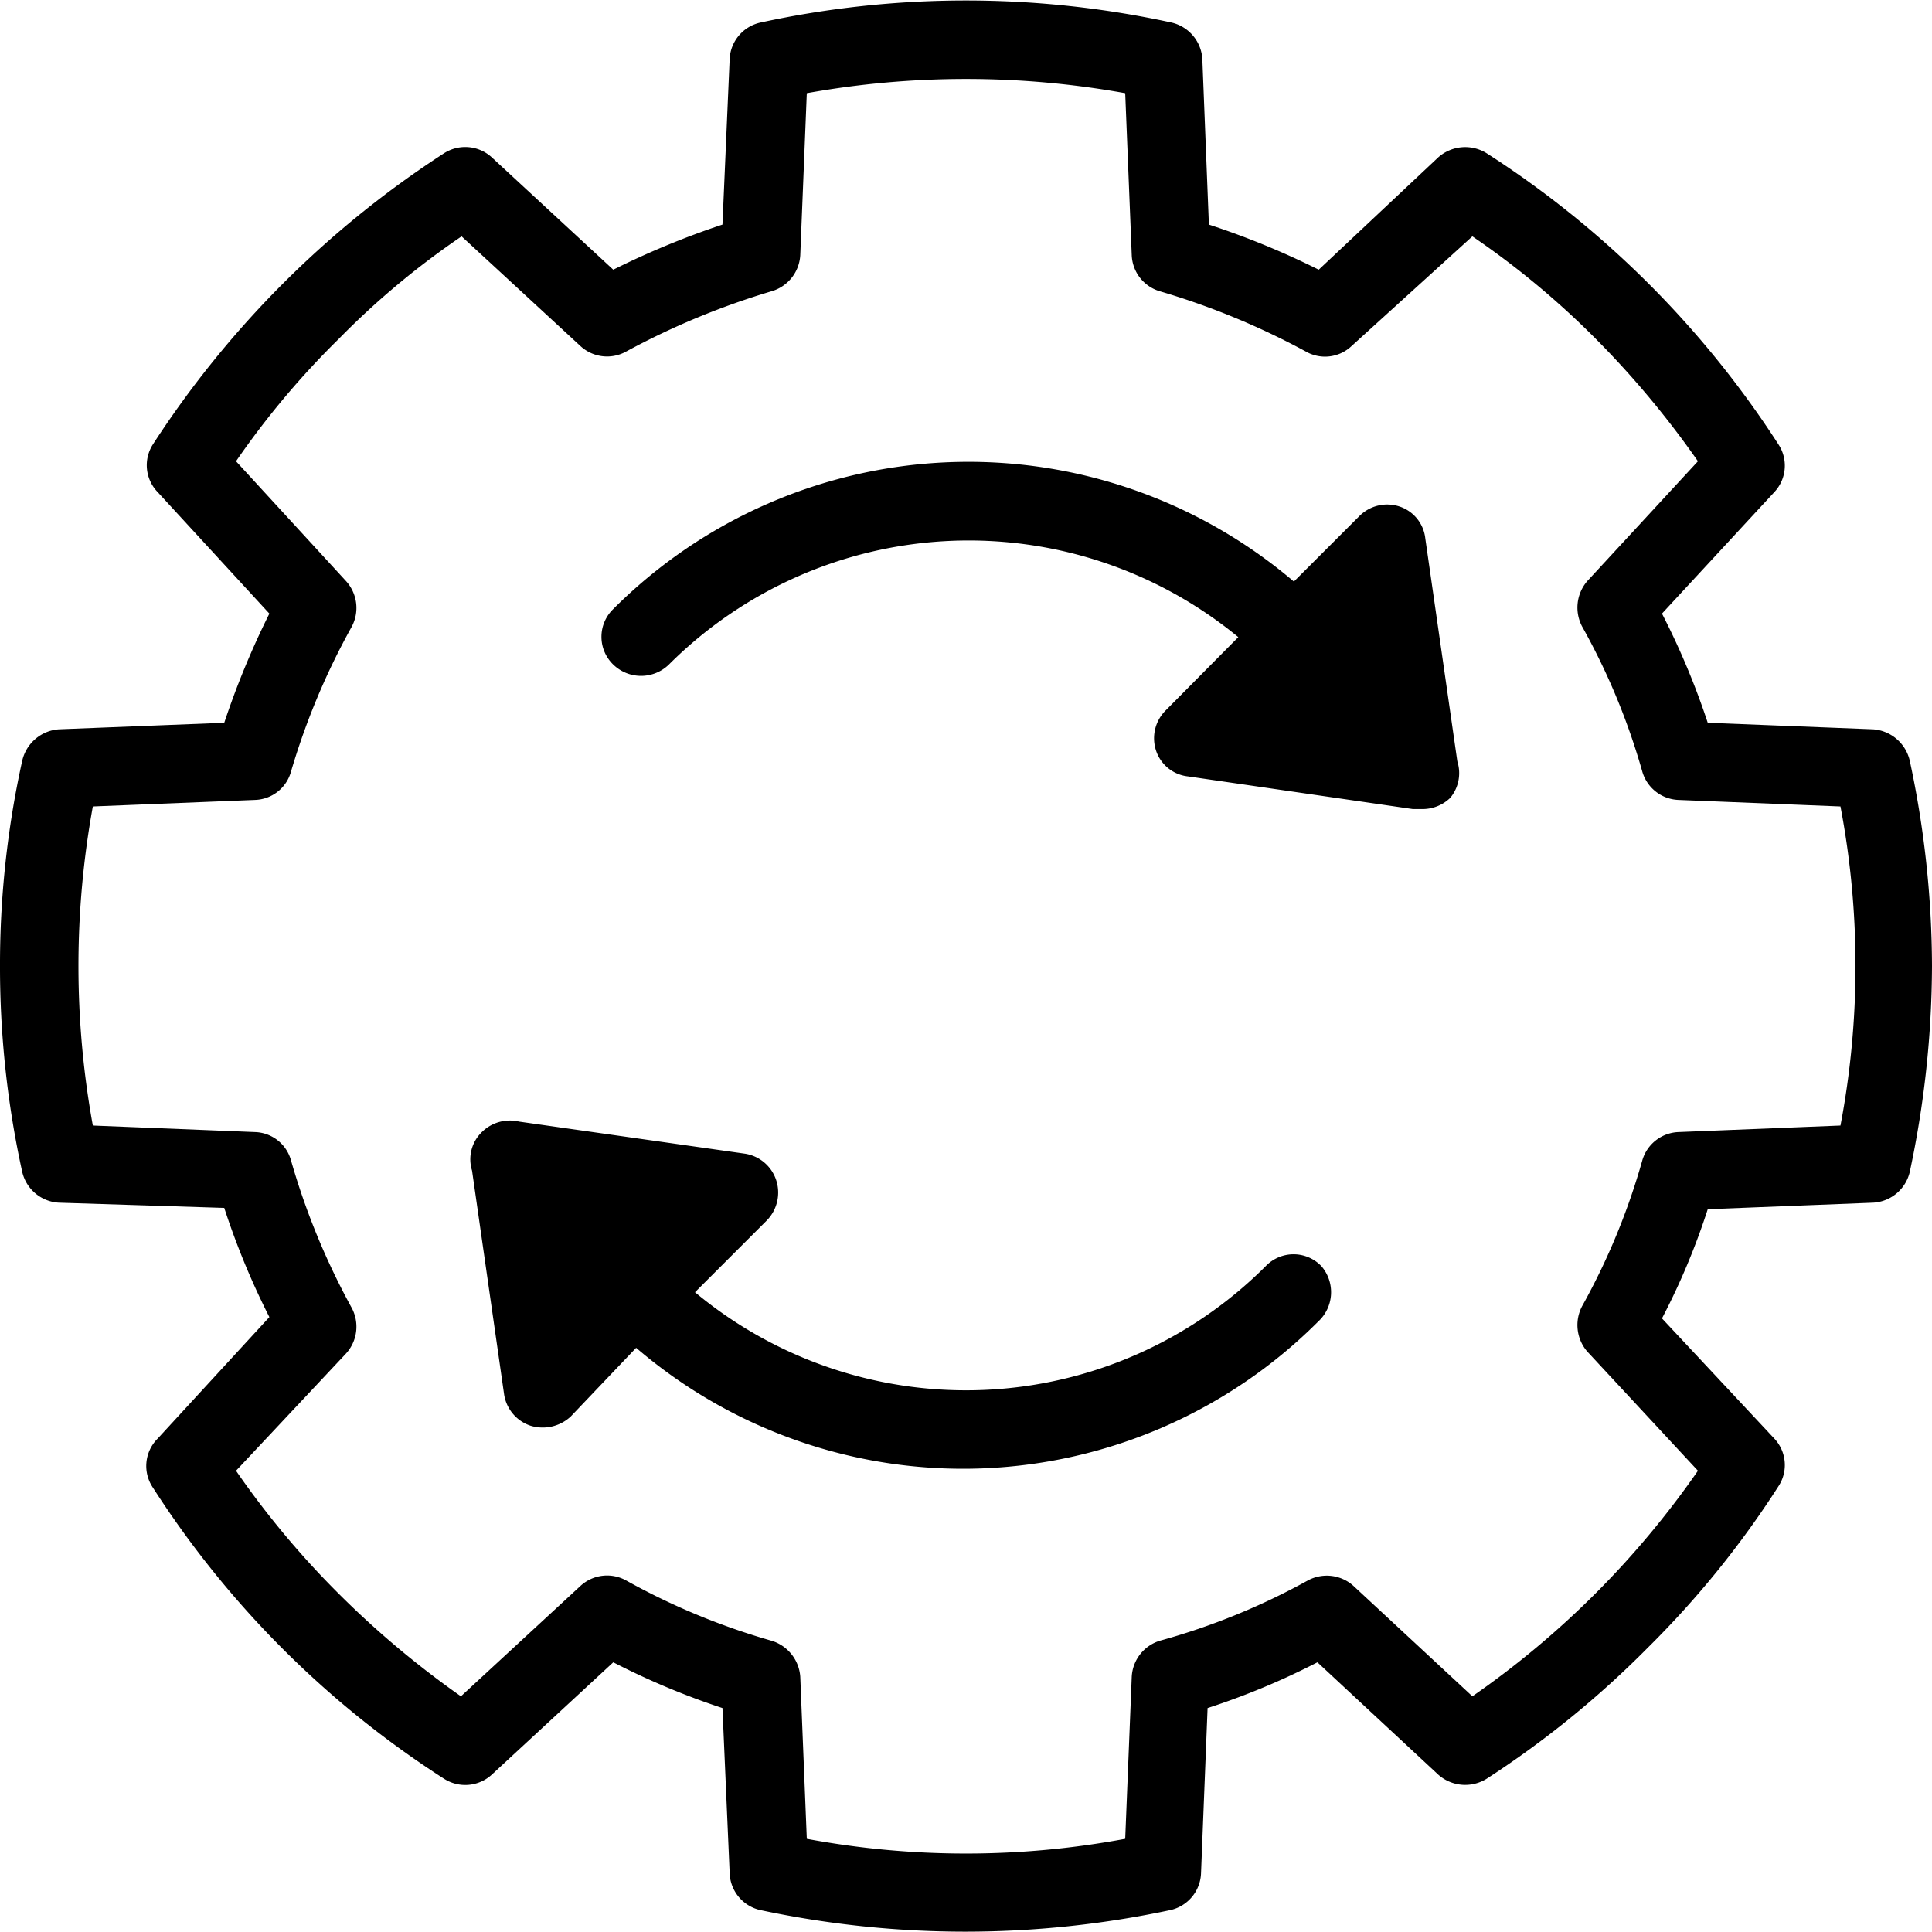
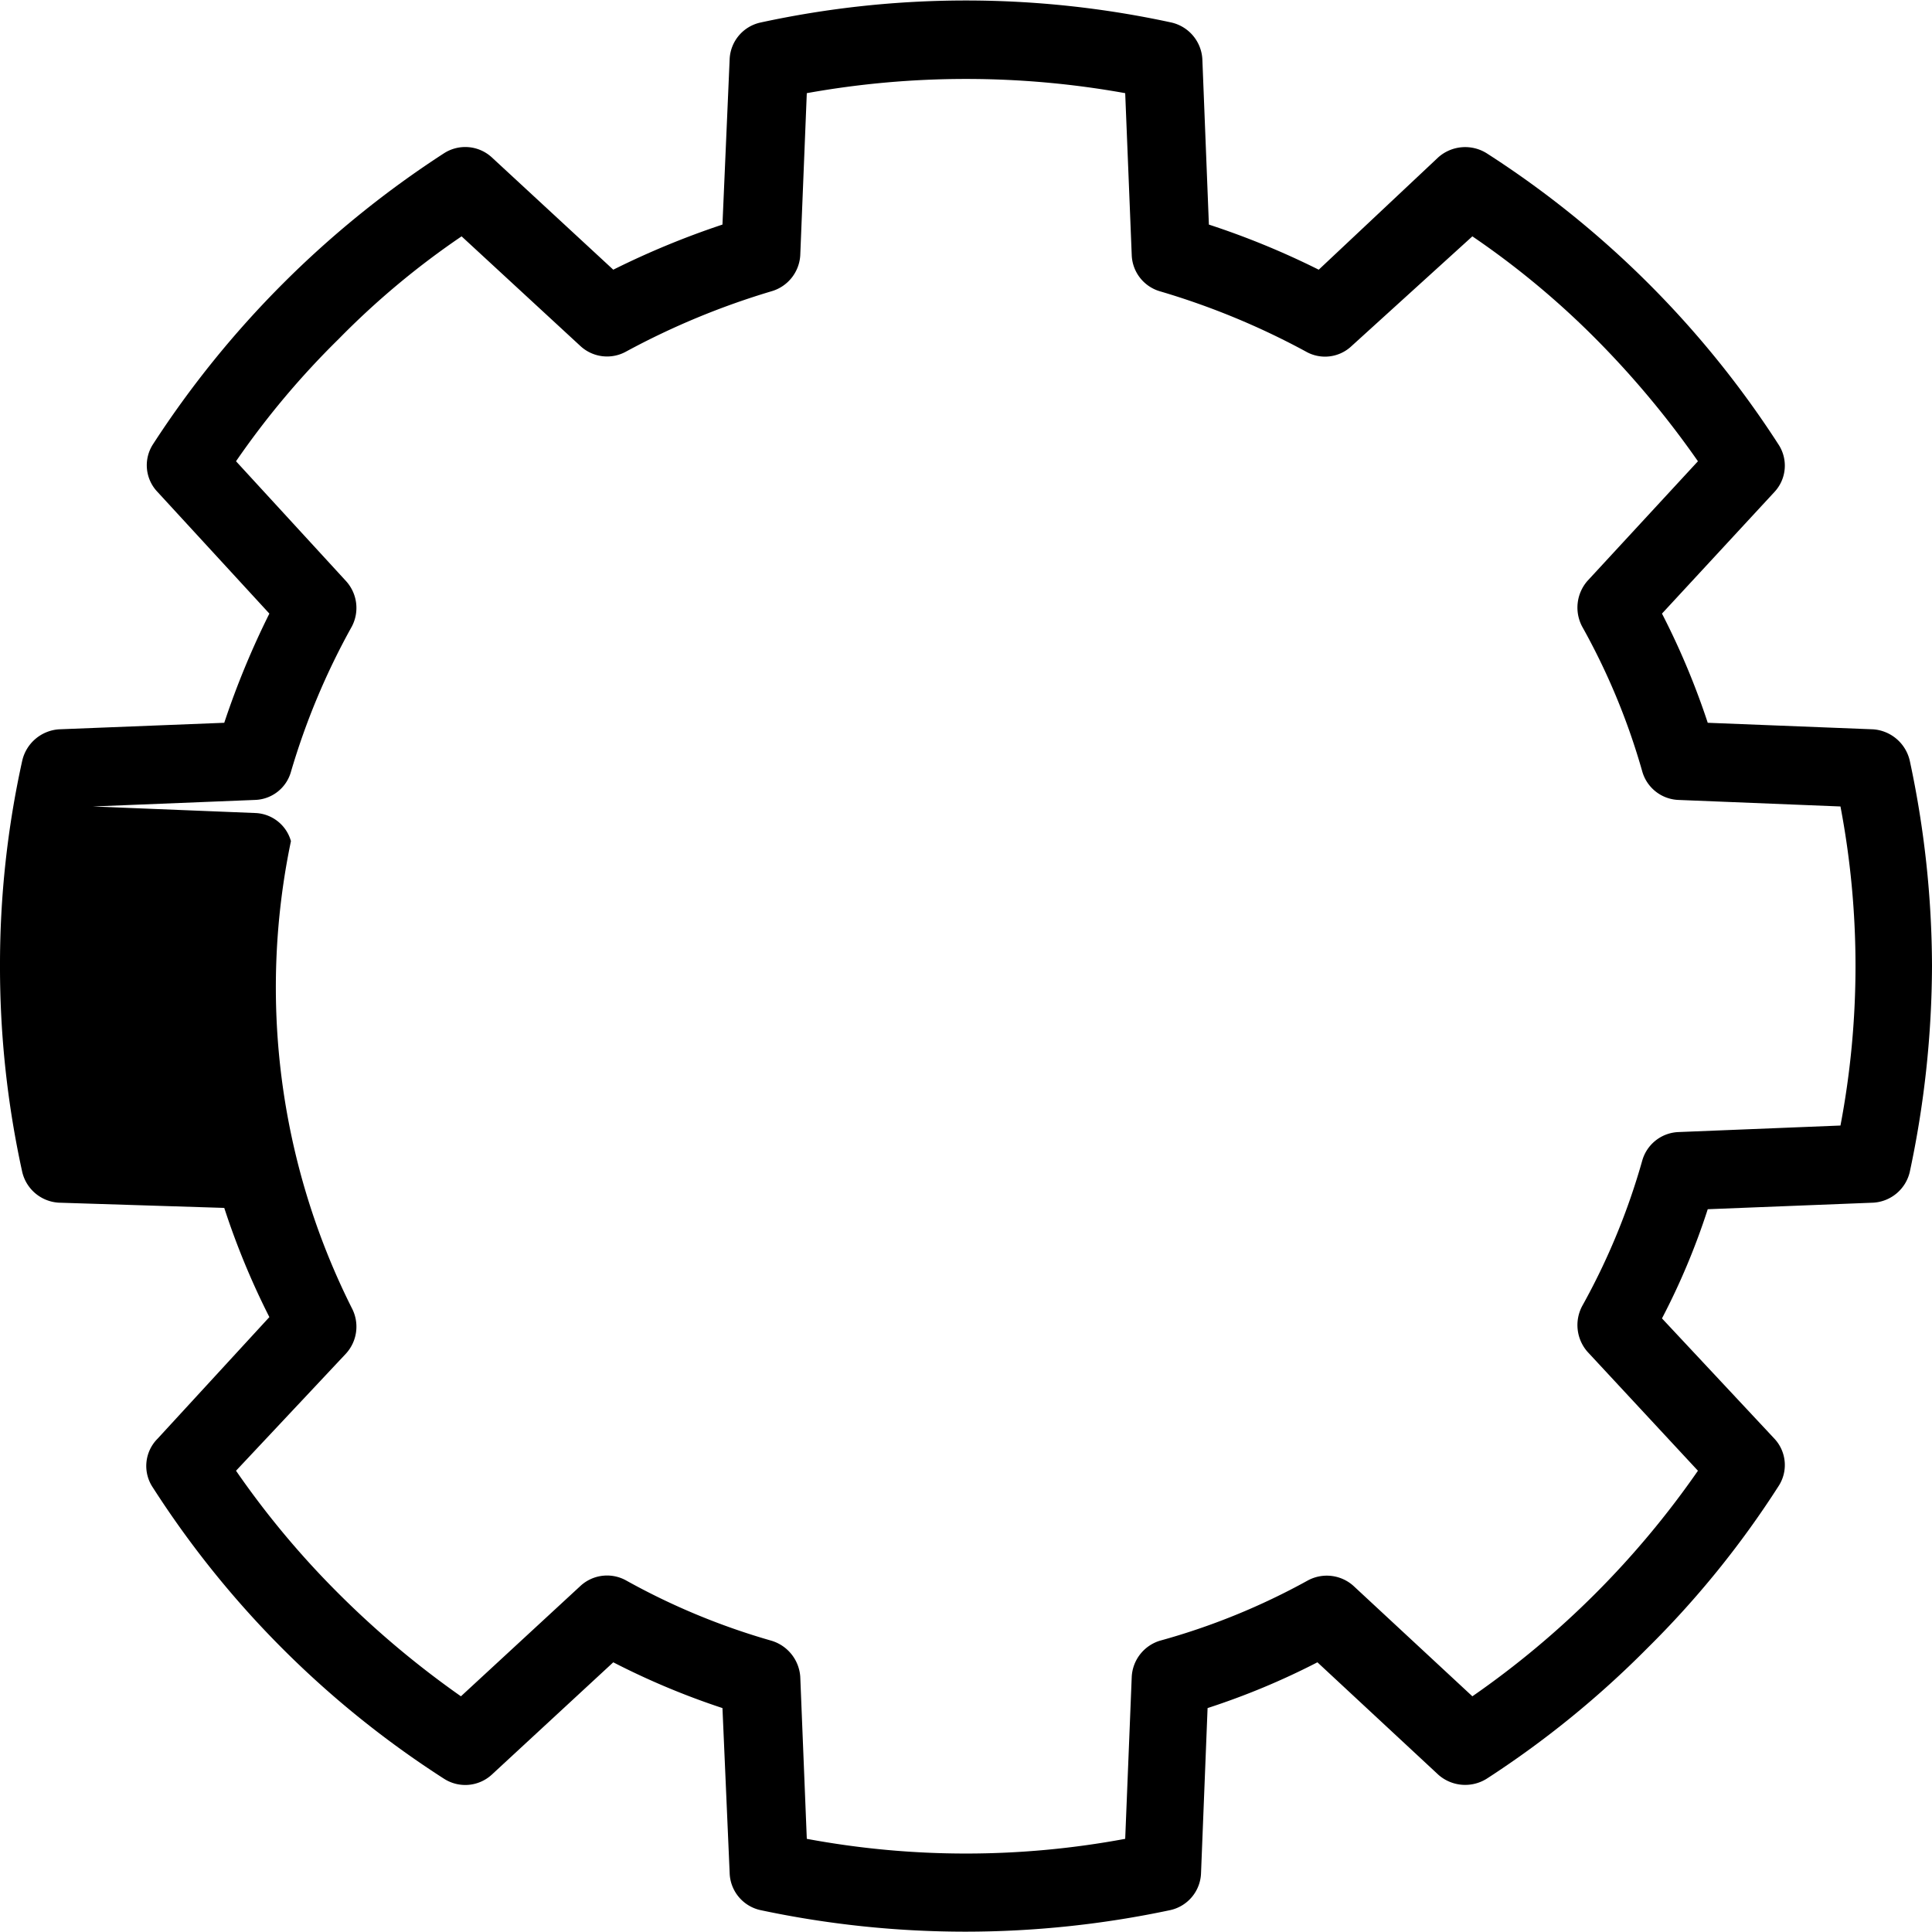
<svg xmlns="http://www.w3.org/2000/svg" width="80" height="80" viewBox="0 0 29.55 29.54">
-   <path d="M14.77,29.54a15.08,15.08,0,0,1-3.14-.33.6.6,0,0,1-.47-.57l-.11-2.52a11.57,11.57,0,0,1-1.67-.7L7.52,27.14a.6.6,0,0,1-.73.06,14.76,14.76,0,0,1-4.45-4.45A.59.59,0,0,1,2.41,22l1.71-1.86a11.72,11.72,0,0,1-.69-1.67L.9,18.39a.61.61,0,0,1-.56-.47A14.61,14.61,0,0,1,0,14.77a14.45,14.45,0,0,1,.34-3.14.62.62,0,0,1,.56-.48l2.53-.1a12.76,12.76,0,0,1,.69-1.67L2.41,7.52a.59.59,0,0,1-.07-.73A15.06,15.06,0,0,1,6.79,2.34a.6.6,0,0,1,.73.06L9.38,4.12a12.76,12.76,0,0,1,1.67-.69L11.16.9a.6.6,0,0,1,.47-.56,14.82,14.82,0,0,1,6.29,0,.61.61,0,0,1,.47.56l.1,2.53a12.34,12.34,0,0,1,1.68.69L22,2.4a.62.62,0,0,1,.74-.06A14.87,14.87,0,0,1,27.2,6.79a.59.59,0,0,1-.06.73L25.42,9.38a11.57,11.57,0,0,1,.7,1.67l2.53.1a.62.62,0,0,1,.56.48,15.1,15.1,0,0,1,.34,3.14,15.26,15.26,0,0,1-.34,3.15.61.61,0,0,1-.56.47l-2.53.1a10.7,10.7,0,0,1-.7,1.67L27.14,22a.59.59,0,0,1,.06.73,14.4,14.4,0,0,1-2,2.47,14.72,14.72,0,0,1-2.46,2,.62.62,0,0,1-.74-.06l-1.85-1.72a11.23,11.23,0,0,1-1.68.7l-.1,2.52a.6.6,0,0,1-.47.57A15.11,15.11,0,0,1,14.77,29.54Zm-2.43-1.42a13.29,13.29,0,0,0,4.87,0l.1-2.48a.61.61,0,0,1,.43-.55A10.37,10.37,0,0,0,20,24.17a.61.61,0,0,1,.7.08l1.82,1.69a13.68,13.68,0,0,0,3.45-3.45l-1.69-1.82a.62.62,0,0,1-.08-.7,10.37,10.37,0,0,0,.92-2.23.6.6,0,0,1,.55-.43l2.48-.1a13.06,13.06,0,0,0,0-4.88l-2.48-.1a.6.6,0,0,1-.55-.43,10.29,10.29,0,0,0-.92-2.22.62.62,0,0,1,.08-.7l1.69-1.83a14.1,14.1,0,0,0-1.57-1.88,12.87,12.87,0,0,0-1.88-1.56L20.67,5.29a.59.59,0,0,1-.7.08,11.5,11.5,0,0,0-2.23-.92.6.6,0,0,1-.43-.55l-.1-2.48a13.74,13.74,0,0,0-4.87,0l-.1,2.48a.61.61,0,0,1-.44.55,11.67,11.67,0,0,0-2.22.92.6.6,0,0,1-.7-.08L7.06,3.61A12.33,12.33,0,0,0,5.18,5.18,12.75,12.75,0,0,0,3.61,7.05L5.29,8.88a.61.61,0,0,1,.09.7,10.85,10.85,0,0,0-.93,2.22.59.59,0,0,1-.55.43l-2.48.1a13.64,13.64,0,0,0,0,4.88l2.48.1a.59.59,0,0,1,.55.43A10.94,10.94,0,0,0,5.38,20a.61.61,0,0,1-.09.7L3.61,22.49a13.38,13.38,0,0,0,1.57,1.88,14.13,14.13,0,0,0,1.87,1.57l1.83-1.69a.6.6,0,0,1,.7-.08,10.5,10.5,0,0,0,2.22.92.62.62,0,0,1,.44.55ZM28.62,17.79h0Z" />
-   <path d="M22.29,11.64,21.8,8.23a.58.58,0,0,0-.4-.49.6.6,0,0,0-.61.15l-1,1a7.68,7.68,0,0,0-10.41.42.59.59,0,0,0,0,.85.61.61,0,0,0,.85,0,6.49,6.49,0,0,1,8.71-.42l-1.11,1.12a.6.6,0,0,0-.15.61.58.58,0,0,0,.49.4l3.44.5h.14a.61.61,0,0,0,.43-.17A.59.59,0,0,0,22.29,11.64Z" />
-   <path d="M20.21,19.36a.59.59,0,0,0-.85,0,6.48,6.48,0,0,1-8.73.4l1.1-1.1a.61.61,0,0,0,.14-.62.6.6,0,0,0-.48-.4l-3.45-.49a.61.61,0,0,0-.57.16.58.58,0,0,0-.15.59l.49,3.42a.6.6,0,0,0,.4.48.63.63,0,0,0,.62-.14l1-1.05a7.68,7.68,0,0,0,10.43-.4A.61.61,0,0,0,20.21,19.36Z" />
+   <path d="M14.77,29.54a15.08,15.08,0,0,1-3.14-.33.6.6,0,0,1-.47-.57l-.11-2.52a11.57,11.57,0,0,1-1.67-.7L7.52,27.14a.6.6,0,0,1-.73.06,14.76,14.76,0,0,1-4.45-4.45A.59.59,0,0,1,2.41,22l1.71-1.86a11.72,11.72,0,0,1-.69-1.67L.9,18.39a.61.61,0,0,1-.56-.47A14.61,14.61,0,0,1,0,14.77a14.45,14.45,0,0,1,.34-3.14.62.62,0,0,1,.56-.48l2.53-.1a12.76,12.76,0,0,1,.69-1.67L2.41,7.52a.59.59,0,0,1-.07-.73A15.06,15.06,0,0,1,6.79,2.34a.6.6,0,0,1,.73.06L9.38,4.12a12.76,12.76,0,0,1,1.67-.69L11.16.9a.6.6,0,0,1,.47-.56,14.82,14.82,0,0,1,6.29,0,.61.61,0,0,1,.47.56l.1,2.53a12.34,12.34,0,0,1,1.68.69L22,2.4a.62.62,0,0,1,.74-.06A14.87,14.87,0,0,1,27.2,6.79a.59.59,0,0,1-.06.73L25.42,9.38a11.57,11.57,0,0,1,.7,1.67l2.53.1a.62.62,0,0,1,.56.48,15.1,15.1,0,0,1,.34,3.14,15.26,15.26,0,0,1-.34,3.15.61.61,0,0,1-.56.47l-2.53.1a10.7,10.7,0,0,1-.7,1.67L27.14,22a.59.59,0,0,1,.06.73,14.4,14.4,0,0,1-2,2.47,14.72,14.72,0,0,1-2.46,2,.62.62,0,0,1-.74-.06l-1.85-1.72a11.23,11.23,0,0,1-1.68.7l-.1,2.52a.6.6,0,0,1-.47.57A15.11,15.11,0,0,1,14.77,29.54Zm-2.43-1.42a13.29,13.29,0,0,0,4.87,0l.1-2.48a.61.61,0,0,1,.43-.55A10.37,10.37,0,0,0,20,24.17a.61.61,0,0,1,.7.08l1.82,1.69a13.68,13.68,0,0,0,3.45-3.45l-1.69-1.82a.62.62,0,0,1-.08-.7,10.37,10.37,0,0,0,.92-2.23.6.6,0,0,1,.55-.43l2.48-.1a13.06,13.06,0,0,0,0-4.88l-2.48-.1a.6.6,0,0,1-.55-.43,10.29,10.29,0,0,0-.92-2.22.62.62,0,0,1,.08-.7l1.69-1.83a14.1,14.1,0,0,0-1.57-1.88,12.87,12.87,0,0,0-1.88-1.56L20.67,5.29a.59.59,0,0,1-.7.08,11.5,11.5,0,0,0-2.23-.92.6.6,0,0,1-.43-.55l-.1-2.48a13.74,13.74,0,0,0-4.87,0l-.1,2.48a.61.61,0,0,1-.44.55,11.67,11.67,0,0,0-2.22.92.6.6,0,0,1-.7-.08L7.06,3.61A12.33,12.33,0,0,0,5.18,5.18,12.75,12.75,0,0,0,3.61,7.05L5.29,8.88a.61.61,0,0,1,.09.7,10.85,10.85,0,0,0-.93,2.22.59.59,0,0,1-.55.43l-2.48.1l2.48.1a.59.59,0,0,1,.55.43A10.94,10.94,0,0,0,5.38,20a.61.61,0,0,1-.09.7L3.61,22.49a13.38,13.38,0,0,0,1.57,1.88,14.13,14.13,0,0,0,1.87,1.57l1.83-1.69a.6.6,0,0,1,.7-.08,10.5,10.5,0,0,0,2.22.92.62.62,0,0,1,.44.55ZM28.62,17.79h0Z" />
</svg>